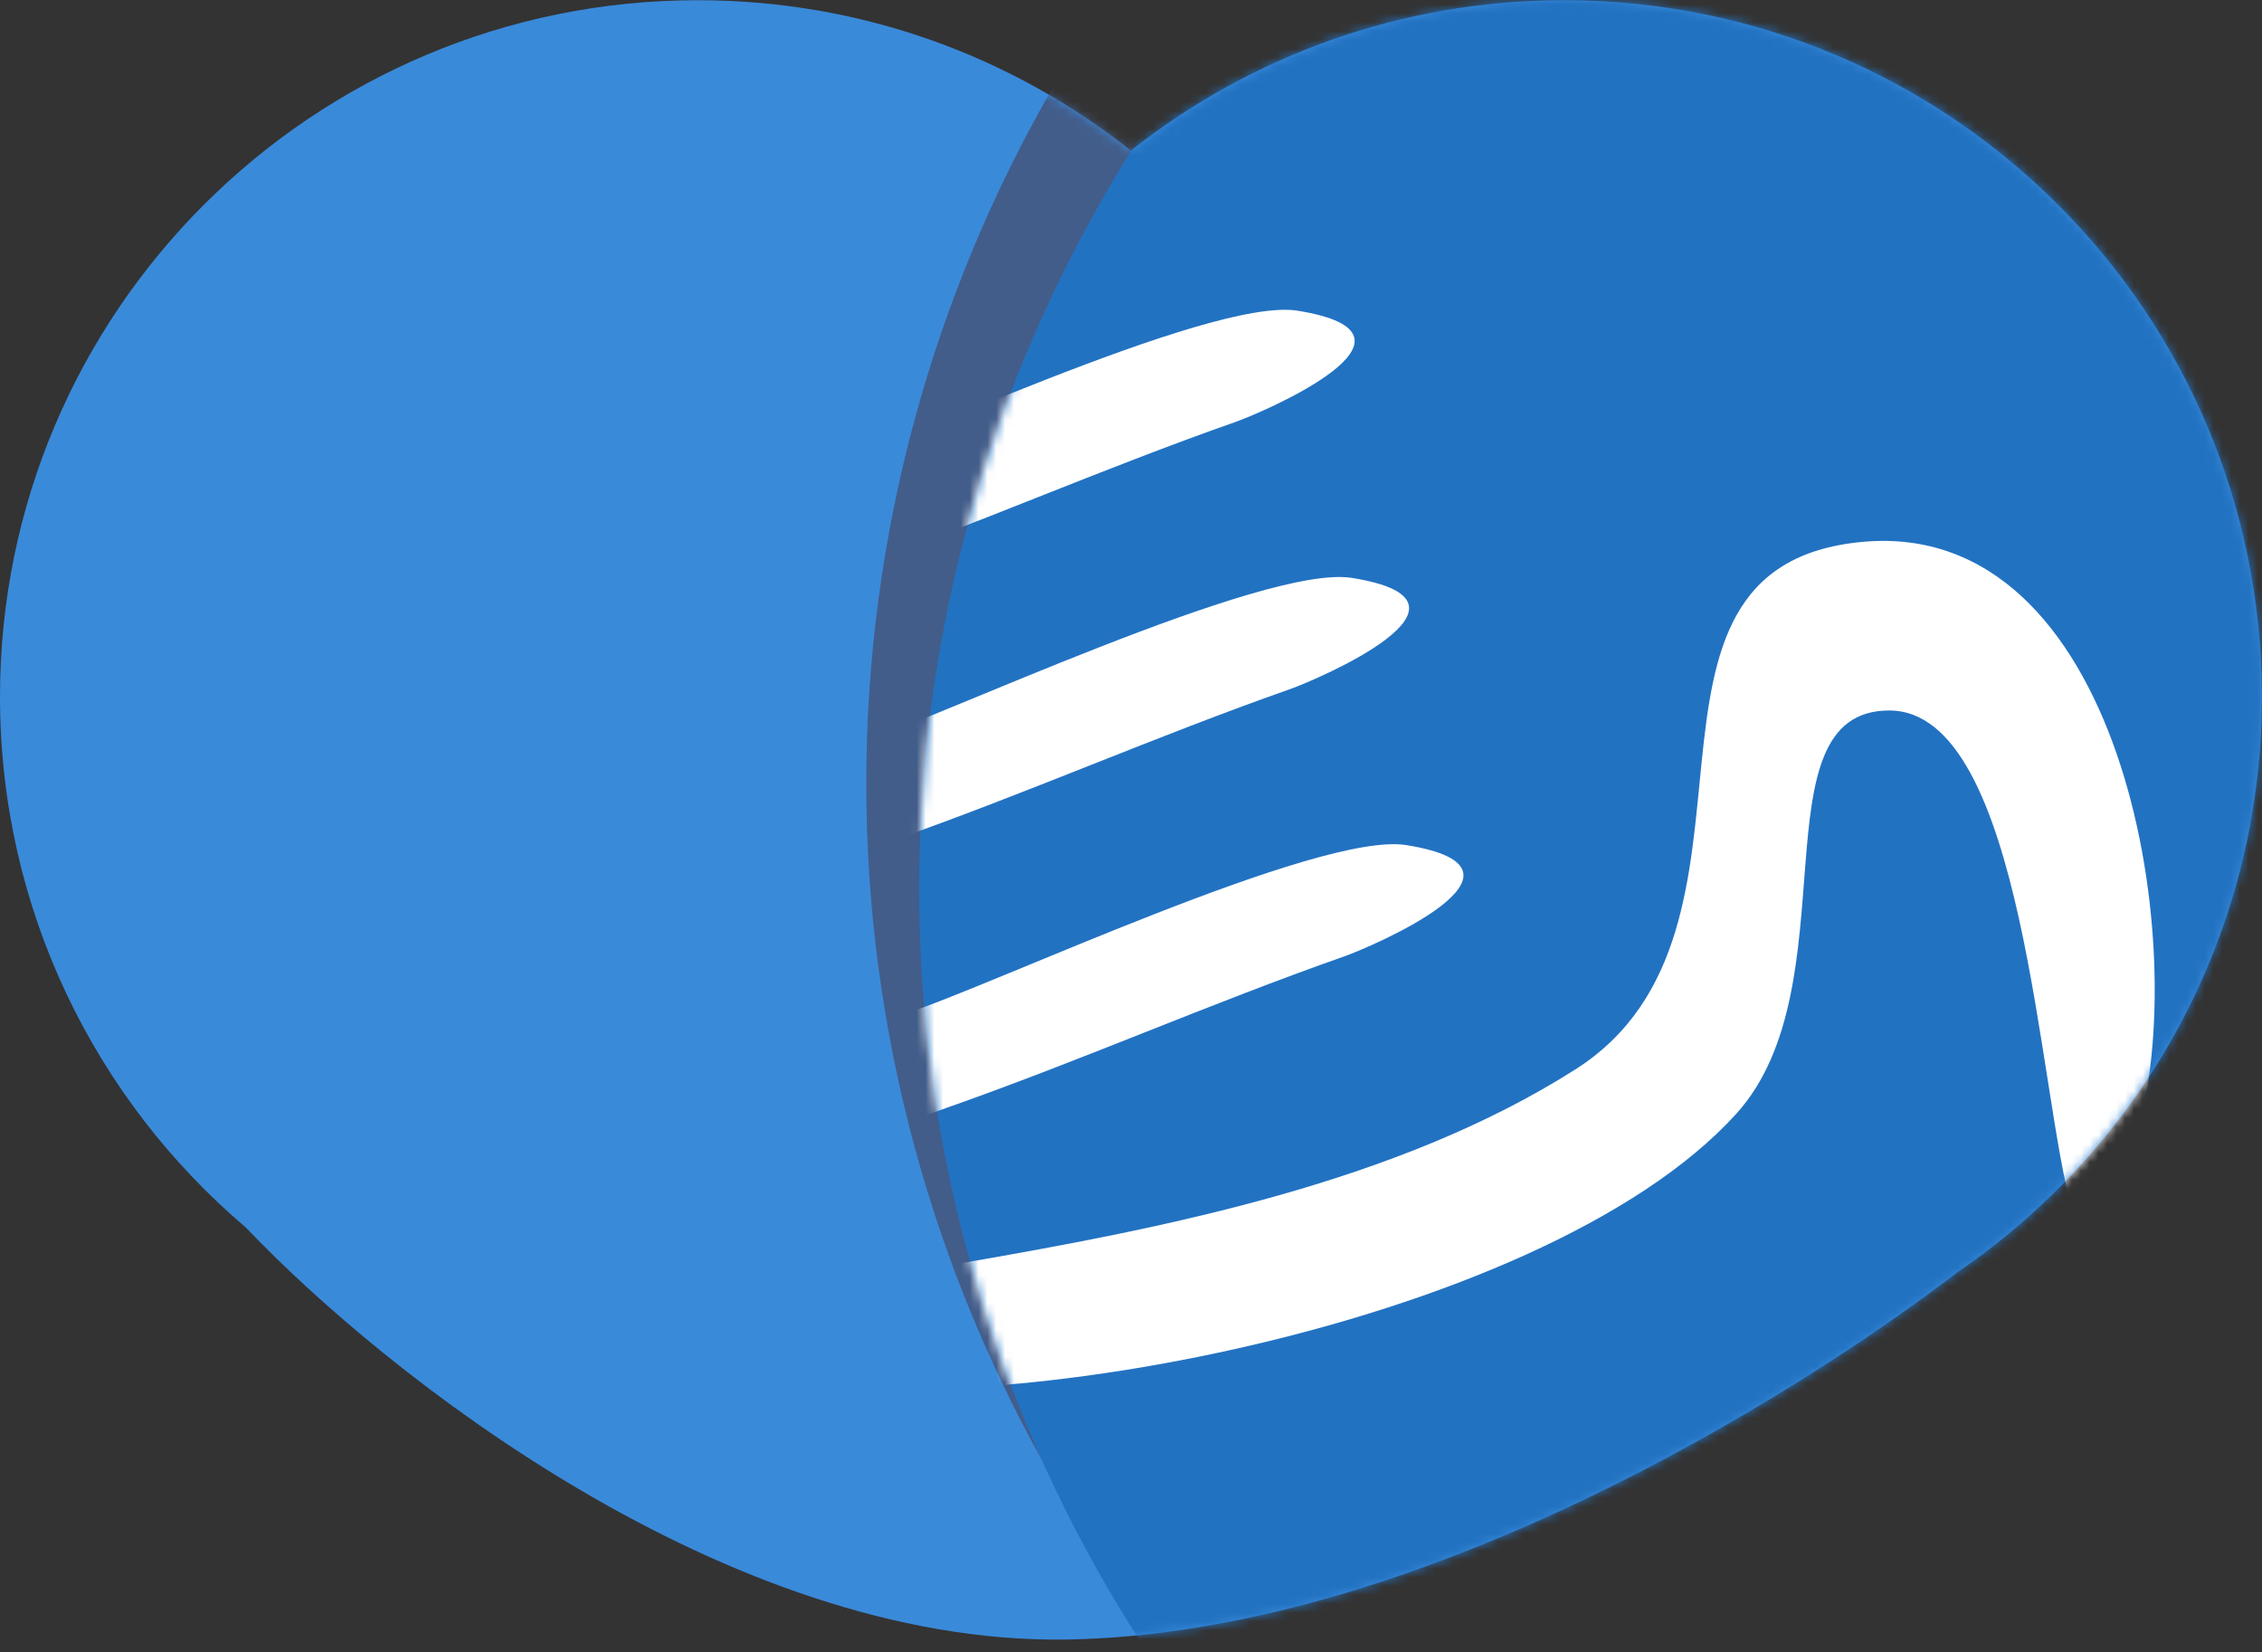
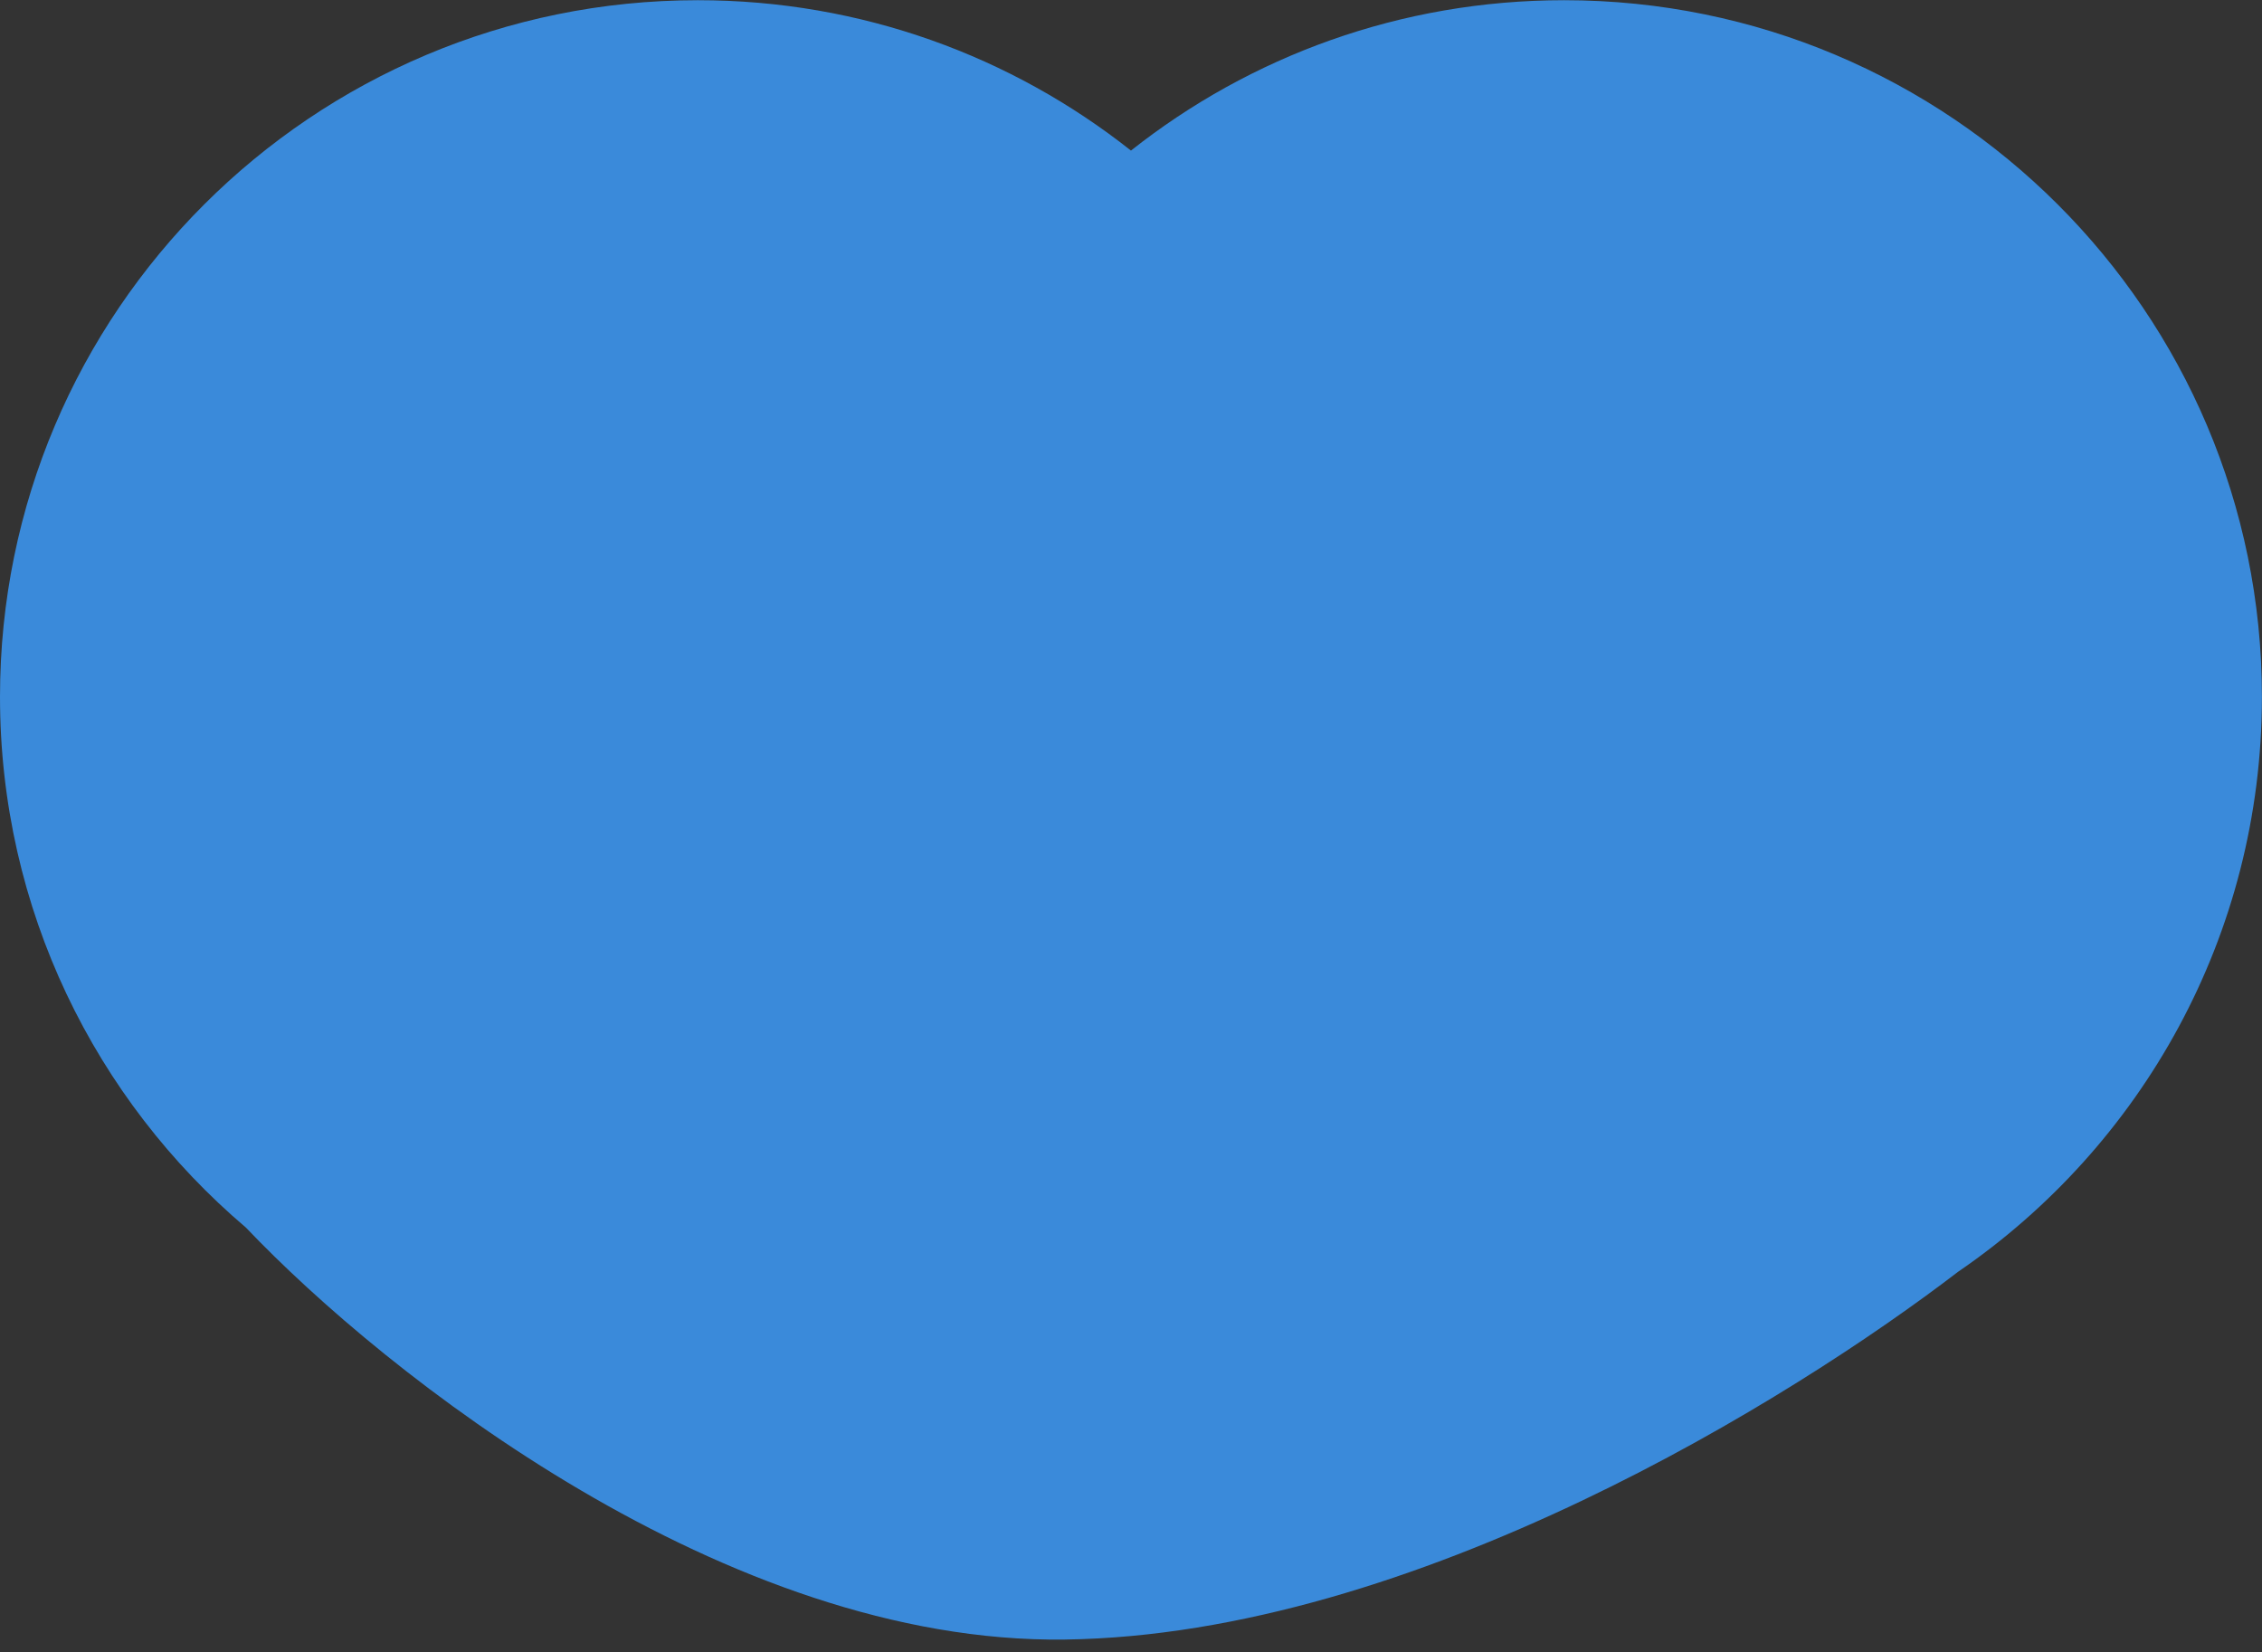
<svg xmlns="http://www.w3.org/2000/svg" xmlns:xlink="http://www.w3.org/1999/xlink" width="256px" height="187px" viewBox="0 0 256 187" version="1.1">
  <rect x="0" y="0" width="256" height="187" fill="#333333" stroke="none" />
  <title>Project-Help-Mark</title>
  <defs>
-     <path d="M221.593,143.932 C242.364,129.728 255.991,105.874 255.991,78.842 C255.991,35.298 220.632,0 177.015,0 C158.495,0 141.463,6.364 127.995,17.021 C114.528,6.364 97.496,0 78.976,0 C35.359,0 0,35.299 0,78.842 C0,102.908 10.801,124.456 27.828,138.917 C43.585,155.488 82.165,186.054 120.512,185.55 C160.087,185.03 203.021,158.171 221.593,143.932 Z" id="path-1" />
-     <ellipse id="path-3" cx="158.741" cy="157.735" rx="157.952" ry="157.683" />
-     <ellipse id="path-5" cx="164.73" cy="169.683" rx="157.952" ry="157.683" />
-   </defs>
+     </defs>
  <g id="Page-1" stroke="none" stroke-width="1" fill="none" fill-rule="evenodd">
    <g id="Project-Help-Mark" transform="translate(0, 0.023)">
      <path d="M221.593,143.932 C242.364,129.728 255.991,105.874 255.991,78.842 C255.991,35.298 220.632,0 177.015,0 C158.495,0 141.463,6.364 127.995,17.021 C114.528,6.364 97.496,0 78.976,0 C35.359,0 0,35.299 0,78.842 C0,102.908 10.801,124.456 27.828,138.917 C43.585,155.488 82.165,186.054 120.512,185.55 C160.087,185.03 203.021,158.171 221.593,143.932 Z" id="Path" fill="#3A8ADA" />
      <mask id="mask-2" fill="white">
        <use xlink:href="#path-1" />
      </mask>
      <g id="Mask" />
      <g id="Path-+-Path-+-Path-+-Path-Mask" mask="url(#mask-2)">
        <g transform="translate(97.25, -69.09)">
          <mask id="mask-4" fill="white">
            <use xlink:href="#path-3" />
          </mask>
          <use id="Mask" stroke="none" fill="#425D8A" fill-rule="nonzero" xlink:href="#path-3" />
          <mask id="mask-6" fill="white">
            <use xlink:href="#path-5" />
          </mask>
          <use id="Mask" stroke="none" fill="#2272C2" fill-rule="nonzero" xlink:href="#path-5" />
          <path d="M144.867,196.379 C143.88,200.068 138.522,210.07 137.339,206.211 C133.436,193.477 131.931,149.484 116.562,149.484 C101.193,149.484 112.399,180.591 99.271,195.11 C77.095,219.639 9.117,231.857 -15.543,223.987 C-25.729,220.736 -4.622,217.69 -4.54,217.681 C0.521,217.085 1.485,213.674 6.517,212.872 C7.414,212.729 8.31,212.584 9.206,212.435 C10.13,212.281 11.055,212.123 11.978,211.964 C35.024,207.972 61.023,202.839 81.044,190.107 C105.792,174.369 83.536,133.102 113.588,130.395 C142.721,127.77 150.589,174.98 144.867,196.379 Z" id="Path" stroke="none" fill="#FFFFFF" fill-rule="nonzero" mask="url(#mask-6)" />
-           <path d="M-11.37,201.345 C-10.771,200.904 -20.054,202.285 -21.289,199.135 C-23.742,192.884 -13.798,189.927 -17.405,191.065 C-19.913,191.856 -12.398,189.456 -9.893,188.654 C-4.918,187.06 0.056,185.461 5.031,183.865 C15.005,180.665 51.998,163.133 61.901,164.719 C78.664,167.403 57.937,176.245 54.883,177.317 C39.881,182.579 24.878,189.2 9.875,194.46 C5.378,196.036 -14.42,203.594 -11.37,201.345 Z" id="Path" stroke="none" fill="#FFFFFF" fill-rule="nonzero" mask="url(#mask-6)" />
-           <path d="M-17.522,171.103 C-16.924,170.662 -26.207,172.042 -27.442,168.893 C-29.895,162.642 -19.951,159.685 -23.558,160.822 C-26.066,161.613 -18.55,159.214 -16.046,158.412 C-11.07,156.818 -6.097,155.219 -1.122,153.623 C8.852,150.423 45.845,132.891 55.748,134.477 C72.511,137.161 51.784,146.003 48.73,147.074 C33.728,152.337 18.725,158.958 3.722,164.217 C-0.775,165.794 -20.573,173.352 -17.522,171.103 Z" id="Path" stroke="none" fill="#FFFFFF" fill-rule="nonzero" mask="url(#mask-6)" />
+           <path d="M-17.522,171.103 C-16.924,170.662 -26.207,172.042 -27.442,168.893 C-29.895,162.642 -19.951,159.685 -23.558,160.822 C-26.066,161.613 -18.55,159.214 -16.046,158.412 C-11.07,156.818 -6.097,155.219 -1.122,153.623 C72.511,137.161 51.784,146.003 48.73,147.074 C33.728,152.337 18.725,158.958 3.722,164.217 C-0.775,165.794 -20.573,173.352 -17.522,171.103 Z" id="Path" stroke="none" fill="#FFFFFF" fill-rule="nonzero" mask="url(#mask-6)" />
          <path d="M-23.686,140.857 C-23.088,140.416 -32.37,141.797 -33.606,138.648 C-36.059,132.396 -26.115,129.439 -29.722,130.577 C-32.23,131.368 -24.714,128.968 -22.209,128.166 C-17.234,126.572 -12.26,124.973 -7.285,123.377 C2.689,120.177 39.682,102.645 49.584,104.231 C66.348,106.915 45.621,115.757 42.567,116.829 C27.564,122.091 12.562,128.712 -2.442,133.972 C-6.938,135.548 -26.737,143.106 -23.686,140.857 Z" id="Path" stroke="none" fill="#FFFFFF" fill-rule="nonzero" mask="url(#mask-6)" />
        </g>
      </g>
    </g>
  </g>
</svg>